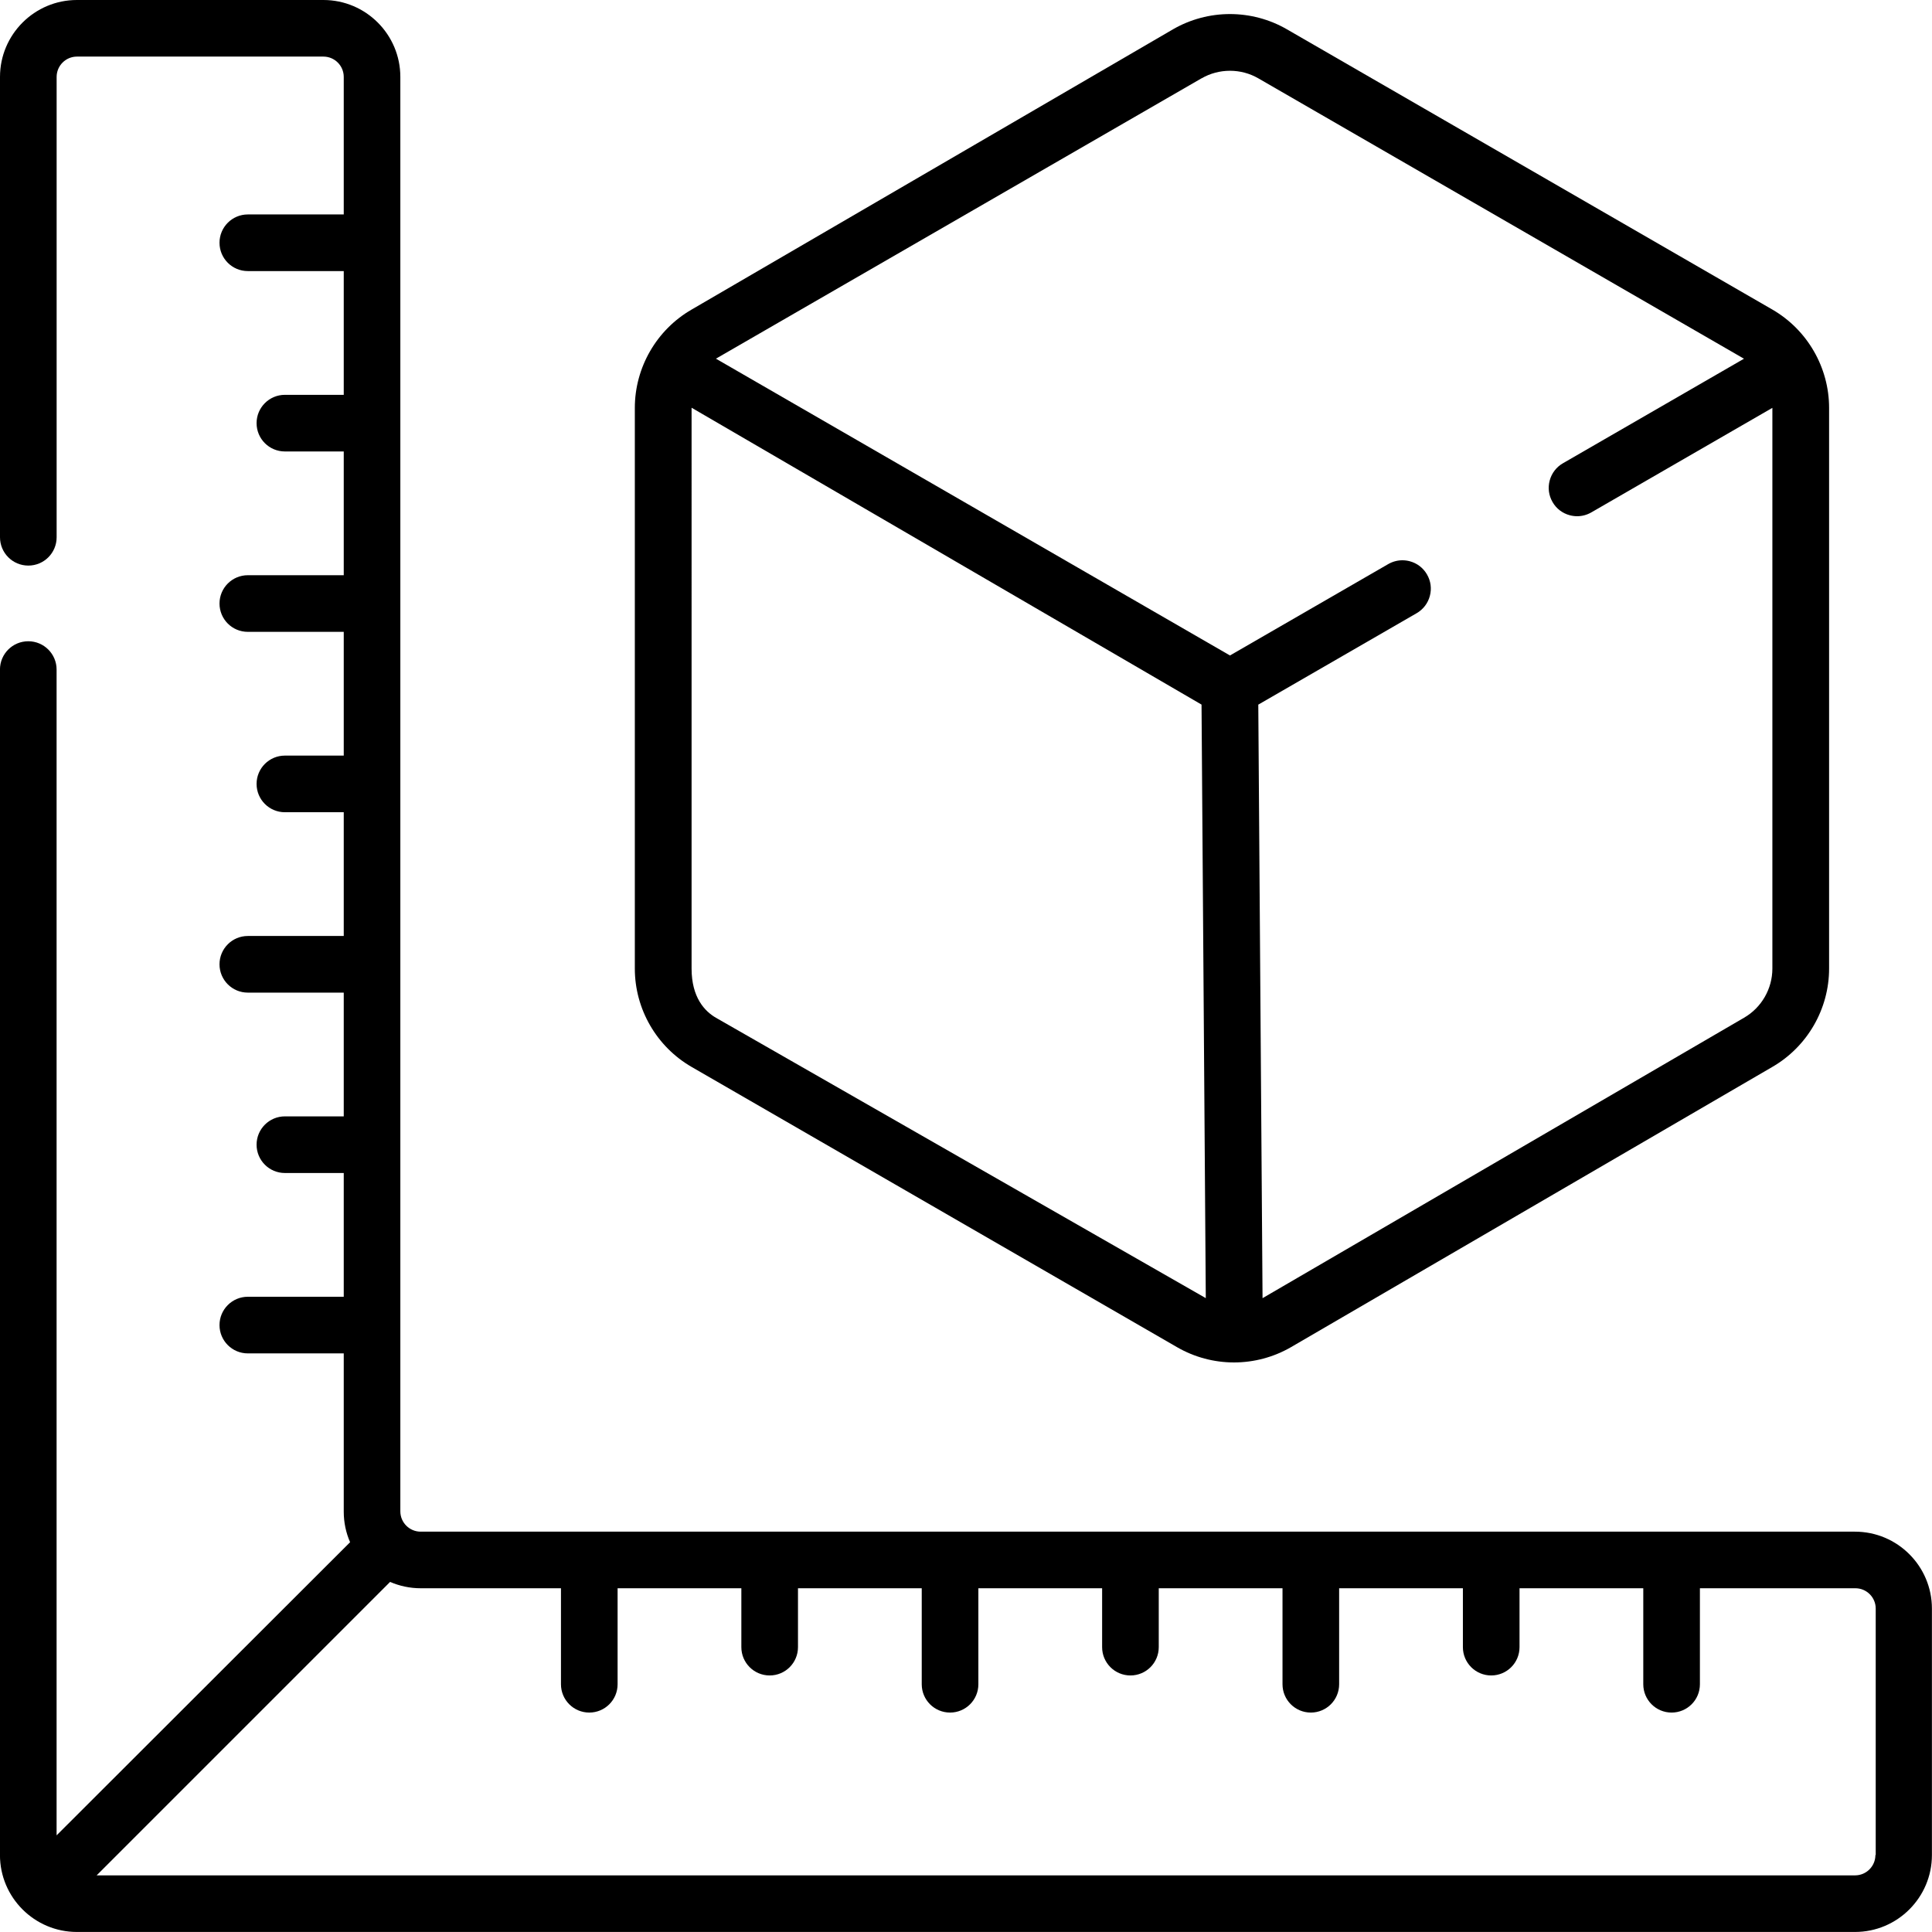
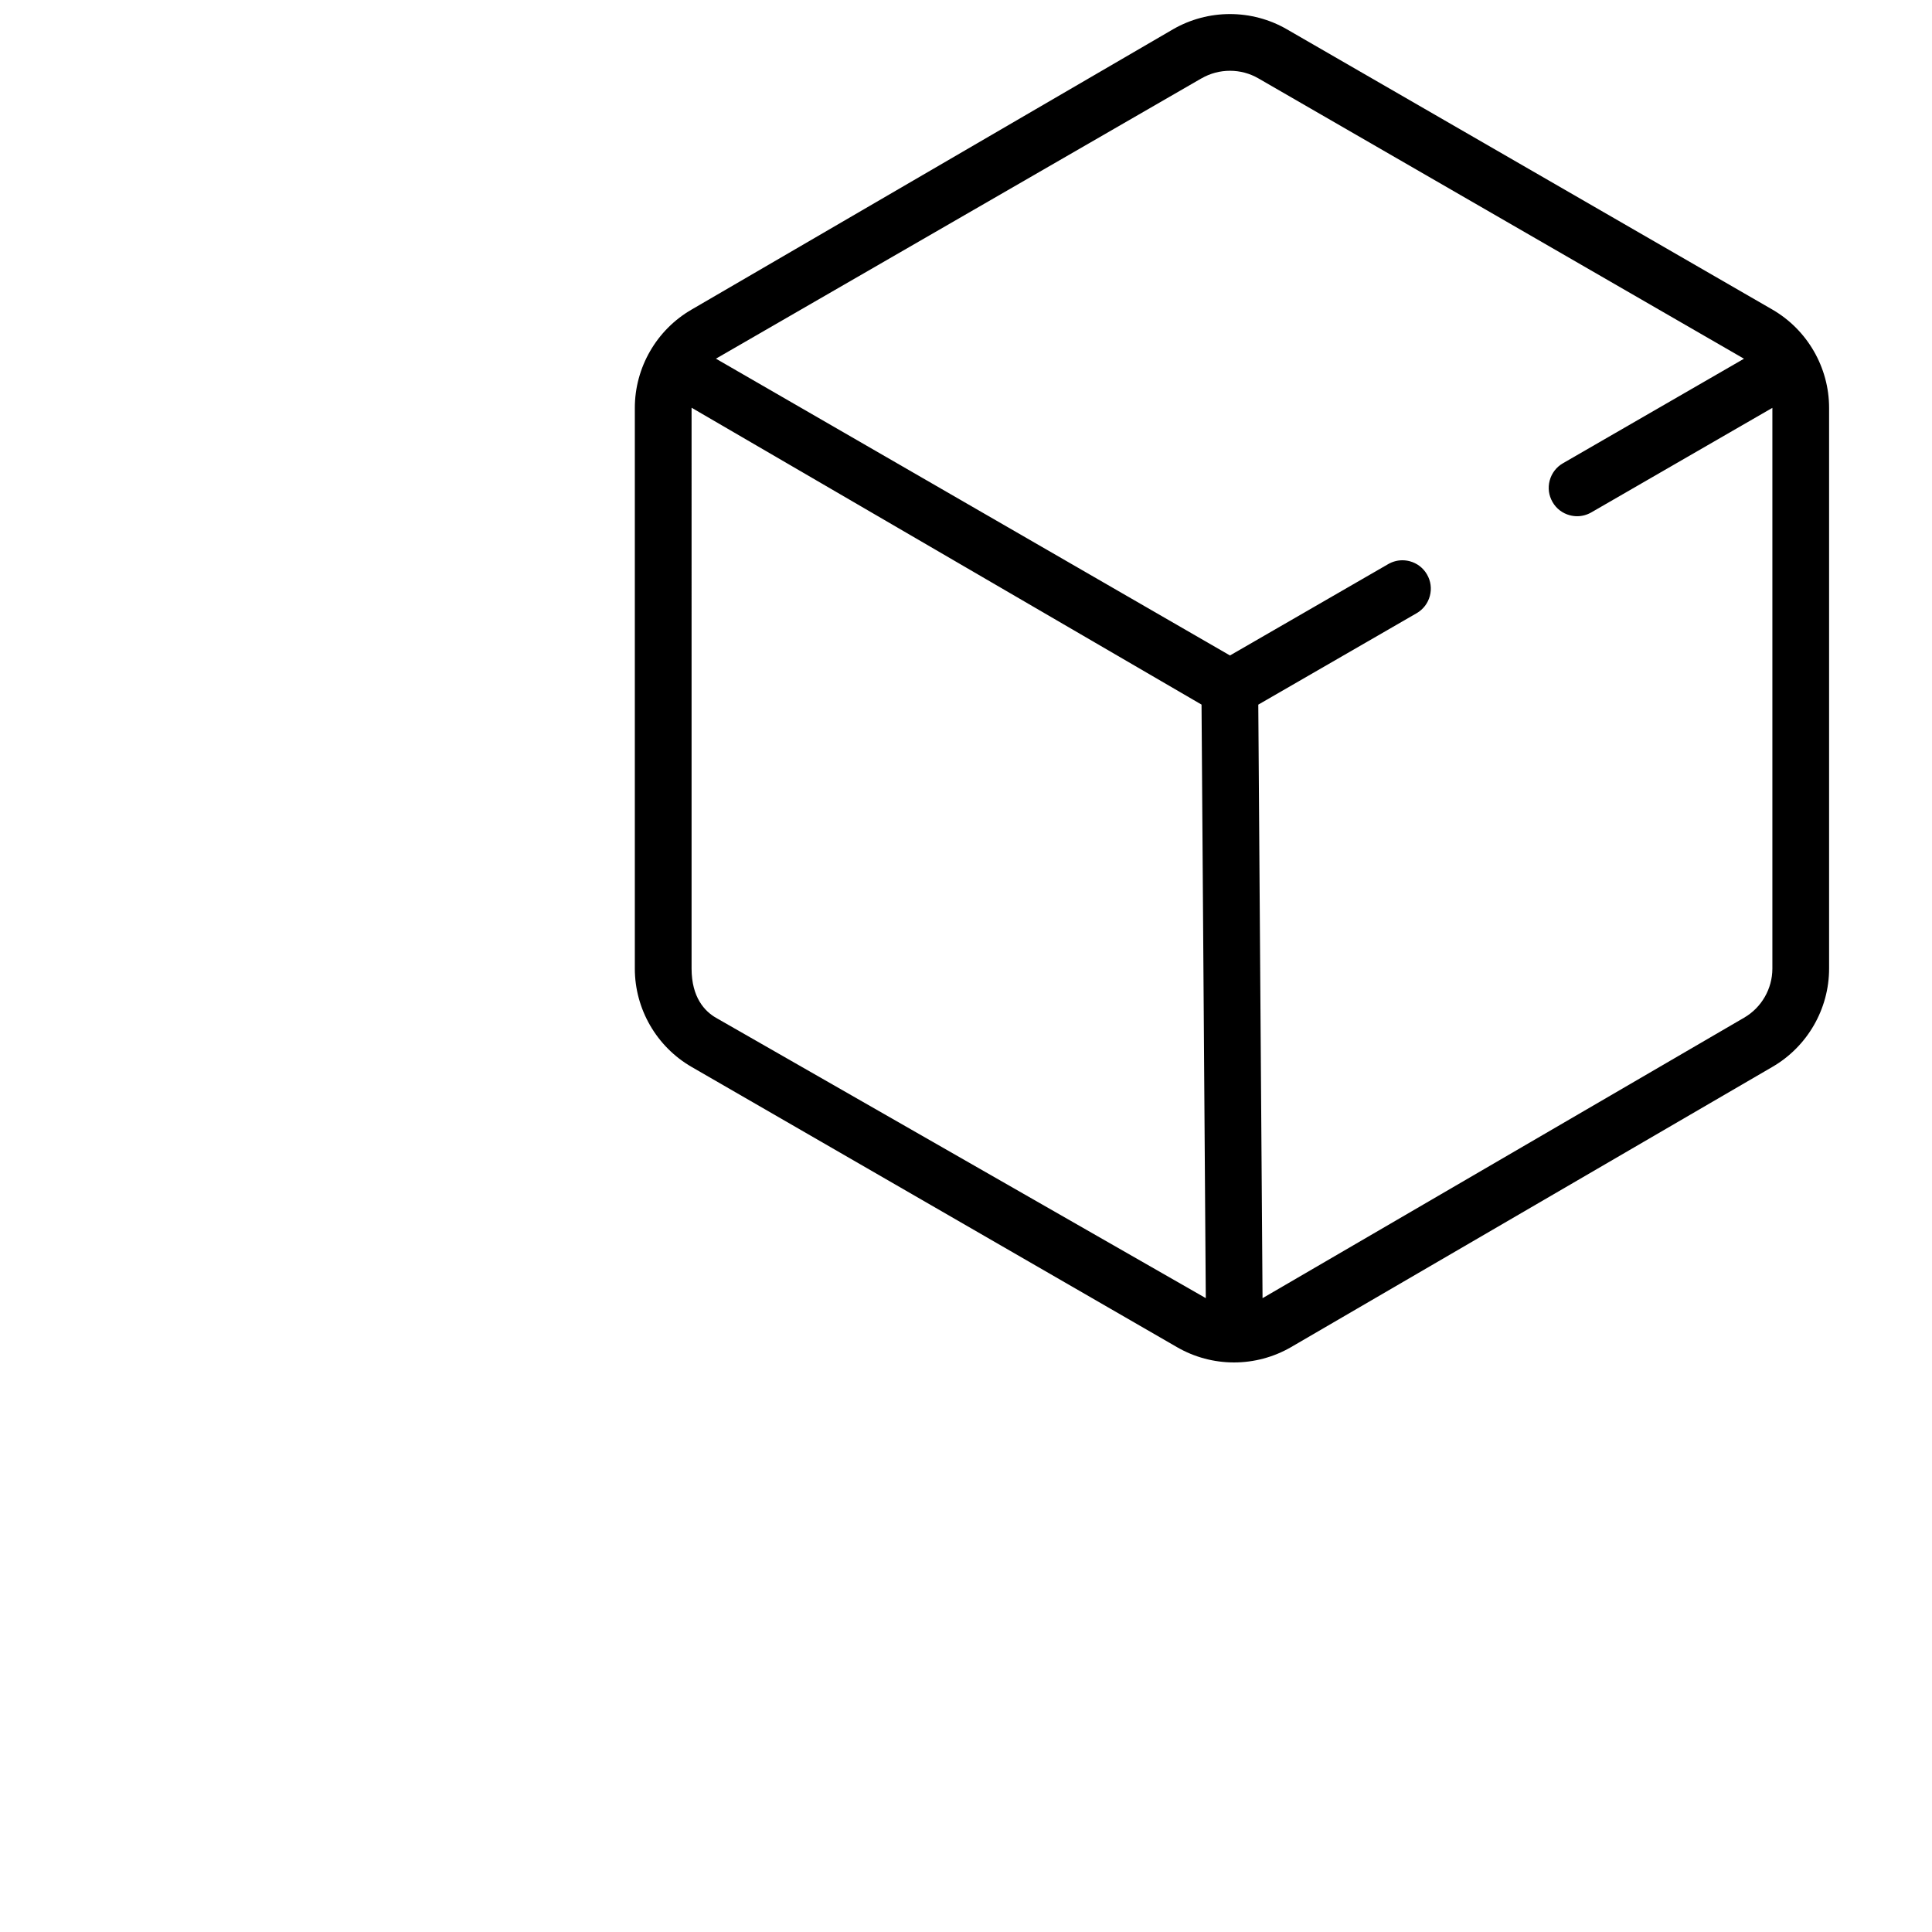
<svg xmlns="http://www.w3.org/2000/svg" id="Ebene_2" data-name="Ebene 2" viewBox="0 0 481 481">
  <defs>
    <style>
      .cls-1 {
        fill: #000;
        stroke-width: 0px;
      }
    </style>
  </defs>
  <g id="Ebene_1-2" data-name="Ebene 1">
    <g>
-       <path class="cls-1" d="M461.85,381.33H104.73c-2.79,0-5.06-2.27-5.06-5.06V19.15c0-10.56-8.59-19.15-19.15-19.15H19.15C8.59,0,0,8.59,0,19.15v114.61c0,3.89,3.15,7.05,7.05,7.05s7.05-3.15,7.05-7.05V19.15c0-2.79,2.27-5.06,5.06-5.06h61.36c2.79,0,5.06,2.27,5.06,5.06v34.24h-23.88c-3.89,0-7.05,3.15-7.05,7.05s3.15,7.05,7.05,7.05h23.88v30.81h-14.65c-3.89,0-7.05,3.15-7.05,7.05s3.15,7.05,7.05,7.05h14.65v30.81h-23.88c-3.89,0-7.05,3.15-7.05,7.05s3.15,7.05,7.05,7.05h23.88v30.81h-14.65c-3.89,0-7.05,3.15-7.05,7.05s3.15,7.05,7.05,7.05h14.65v30.81h-23.88c-3.89,0-7.05,3.15-7.05,7.05s3.15,7.05,7.05,7.05h23.88v30.81h-14.65c-3.89,0-7.05,3.15-7.05,7.05s3.15,7.05,7.05,7.05h14.65v30.81h-23.88c-3.89,0-7.05,3.15-7.05,7.05s3.15,7.05,7.05,7.05h23.88v39.4c0,2.7.56,5.28,1.58,7.61L14.09,456.94V166.7c0-3.89-3.15-7.05-7.05-7.05s-7.05,3.15-7.05,7.05v295.14c0,10.56,8.59,19.15,19.15,19.15h442.69c10.56,0,19.15-8.59,19.15-19.15v-61.36c0-10.56-8.59-19.15-19.15-19.15ZM466.91,461.84c0,2.79-2.27,5.06-5.06,5.06H24.06l73.06-73.06c2.33,1.01,4.91,1.58,7.61,1.58h34.93v23.9c0,3.89,3.15,7.05,7.05,7.05s7.05-3.15,7.05-7.05v-23.9h30.81v14.66c0,3.89,3.15,7.05,7.05,7.05s7.05-3.15,7.05-7.05v-14.66h30.81v23.9c0,3.89,3.15,7.05,7.05,7.05s7.05-3.15,7.05-7.05v-23.9h30.81v14.66c0,3.89,3.15,7.05,7.05,7.05s7.05-3.15,7.05-7.05v-14.66h30.81v23.9c0,3.89,3.15,7.05,7.05,7.05s7.05-3.15,7.05-7.05v-23.9h30.81v14.66c0,3.89,3.15,7.05,7.05,7.05s7.05-3.15,7.05-7.05v-14.66h30.81v23.9c0,3.89,3.15,7.05,7.05,7.05s7.05-3.15,7.05-7.05v-23.9h38.71c2.79,0,5.06,2.27,5.06,5.06v61.36Z" />
      <path class="cls-1" d="M172.19,265.63l120.89,69.79c4.28,2.47,9.17,3.78,14.14,3.78s9.86-1.31,14.13-3.77l119.89-69.8c8.72-5.04,14.14-14.42,14.14-24.49V101.55c0-10.07-5.42-19.45-14.14-24.49L320.35,7.27c-4.28-2.47-9.17-3.77-14.14-3.77s-9.86,1.31-14.13,3.77l-119.89,69.8c-8.72,5.03-14.14,14.42-14.14,24.49v139.59c0,10.07,5.42,19.45,14.14,24.48ZM299.14,19.51c2.14-1.24,4.59-1.89,7.08-1.89s4.93.65,7.07,1.89l120.9,69.8-45.08,26.03c-1.63.94-2.8,2.47-3.29,4.29-.49,1.82-.24,3.72.71,5.36.94,1.64,2.47,2.81,4.3,3.29.6.16,1.22.24,1.83.24,1.23,0,2.44-.33,3.52-.95l45.08-26.03v139.6c0,5.04-2.71,9.74-7.07,12.25l-119.86,69.81-1.06-147.77,39.42-22.76c1.63-.94,2.8-2.47,3.29-4.29.49-1.82.24-3.73-.71-5.36-.94-1.63-2.46-2.8-4.29-3.29-.61-.16-1.23-.24-1.84-.24-1.22,0-2.44.33-3.52.95l-39.4,22.75-127.98-73.89,120.9-69.8ZM172.18,101.51l126.96,73.91,1.06,147.77-121.95-69.8c-2.77-1.6-6.07-5.03-6.07-12.25V101.51Z" />
    </g>
  </g>
</svg>